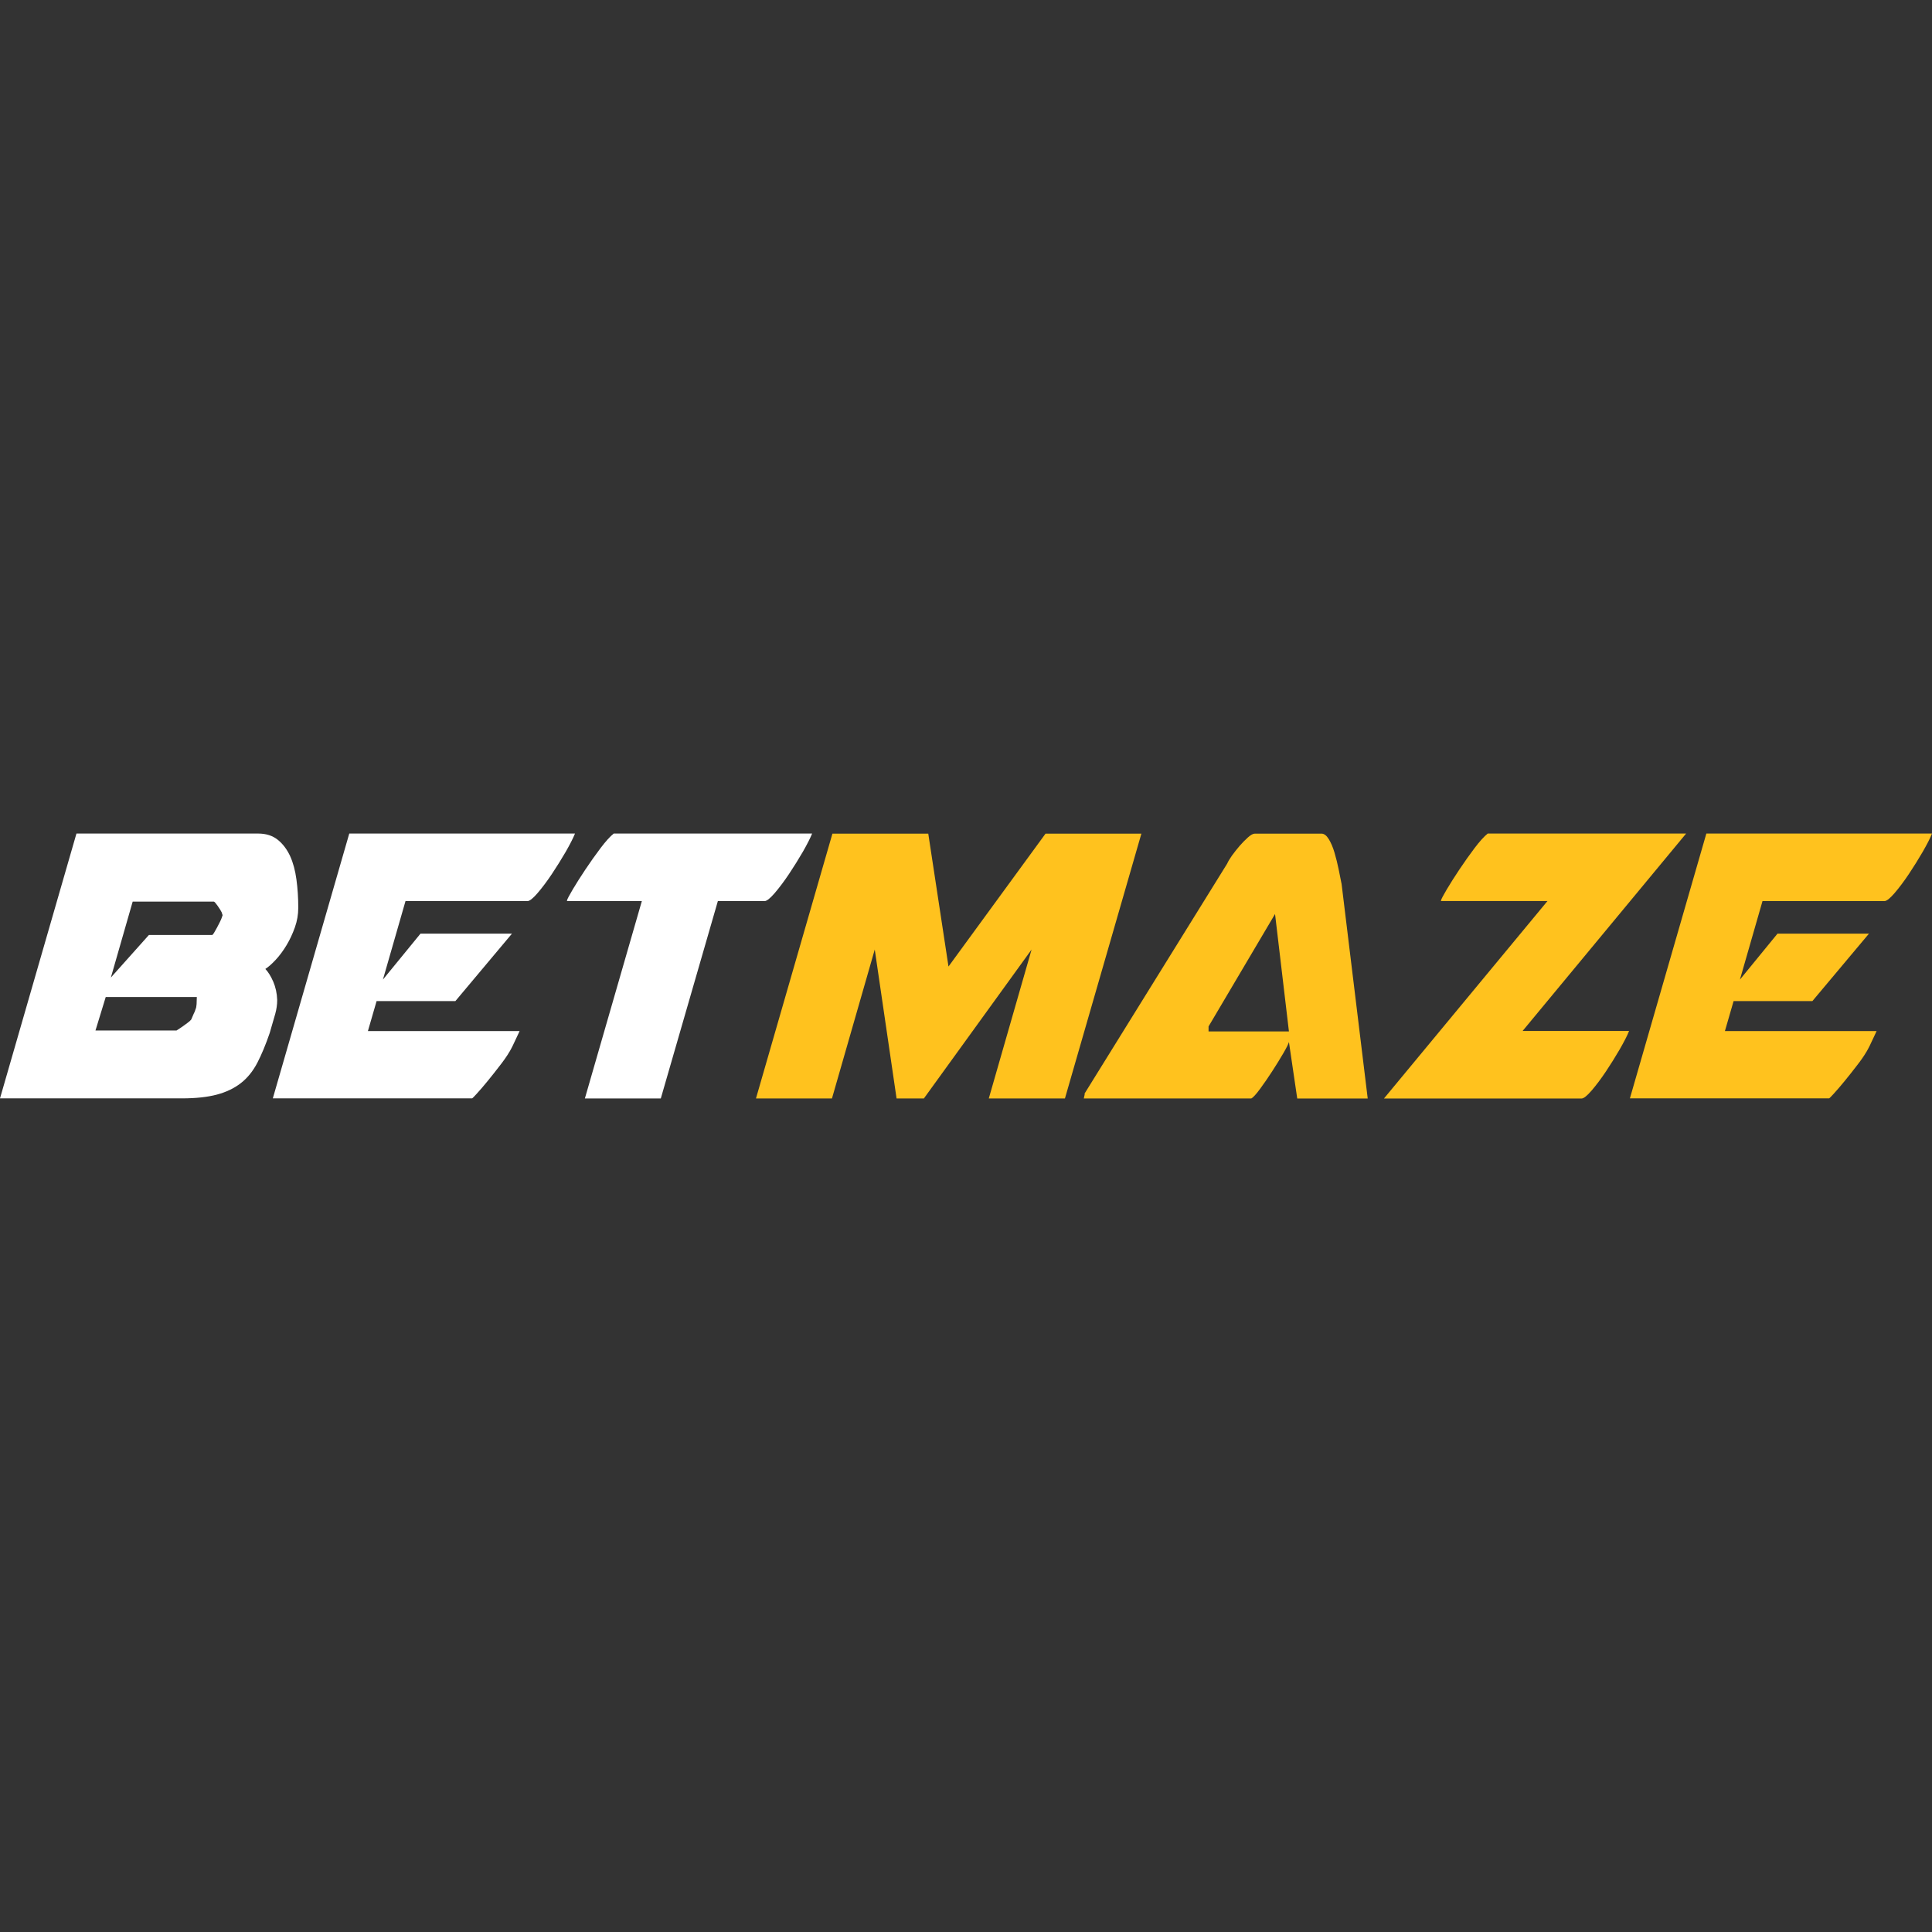
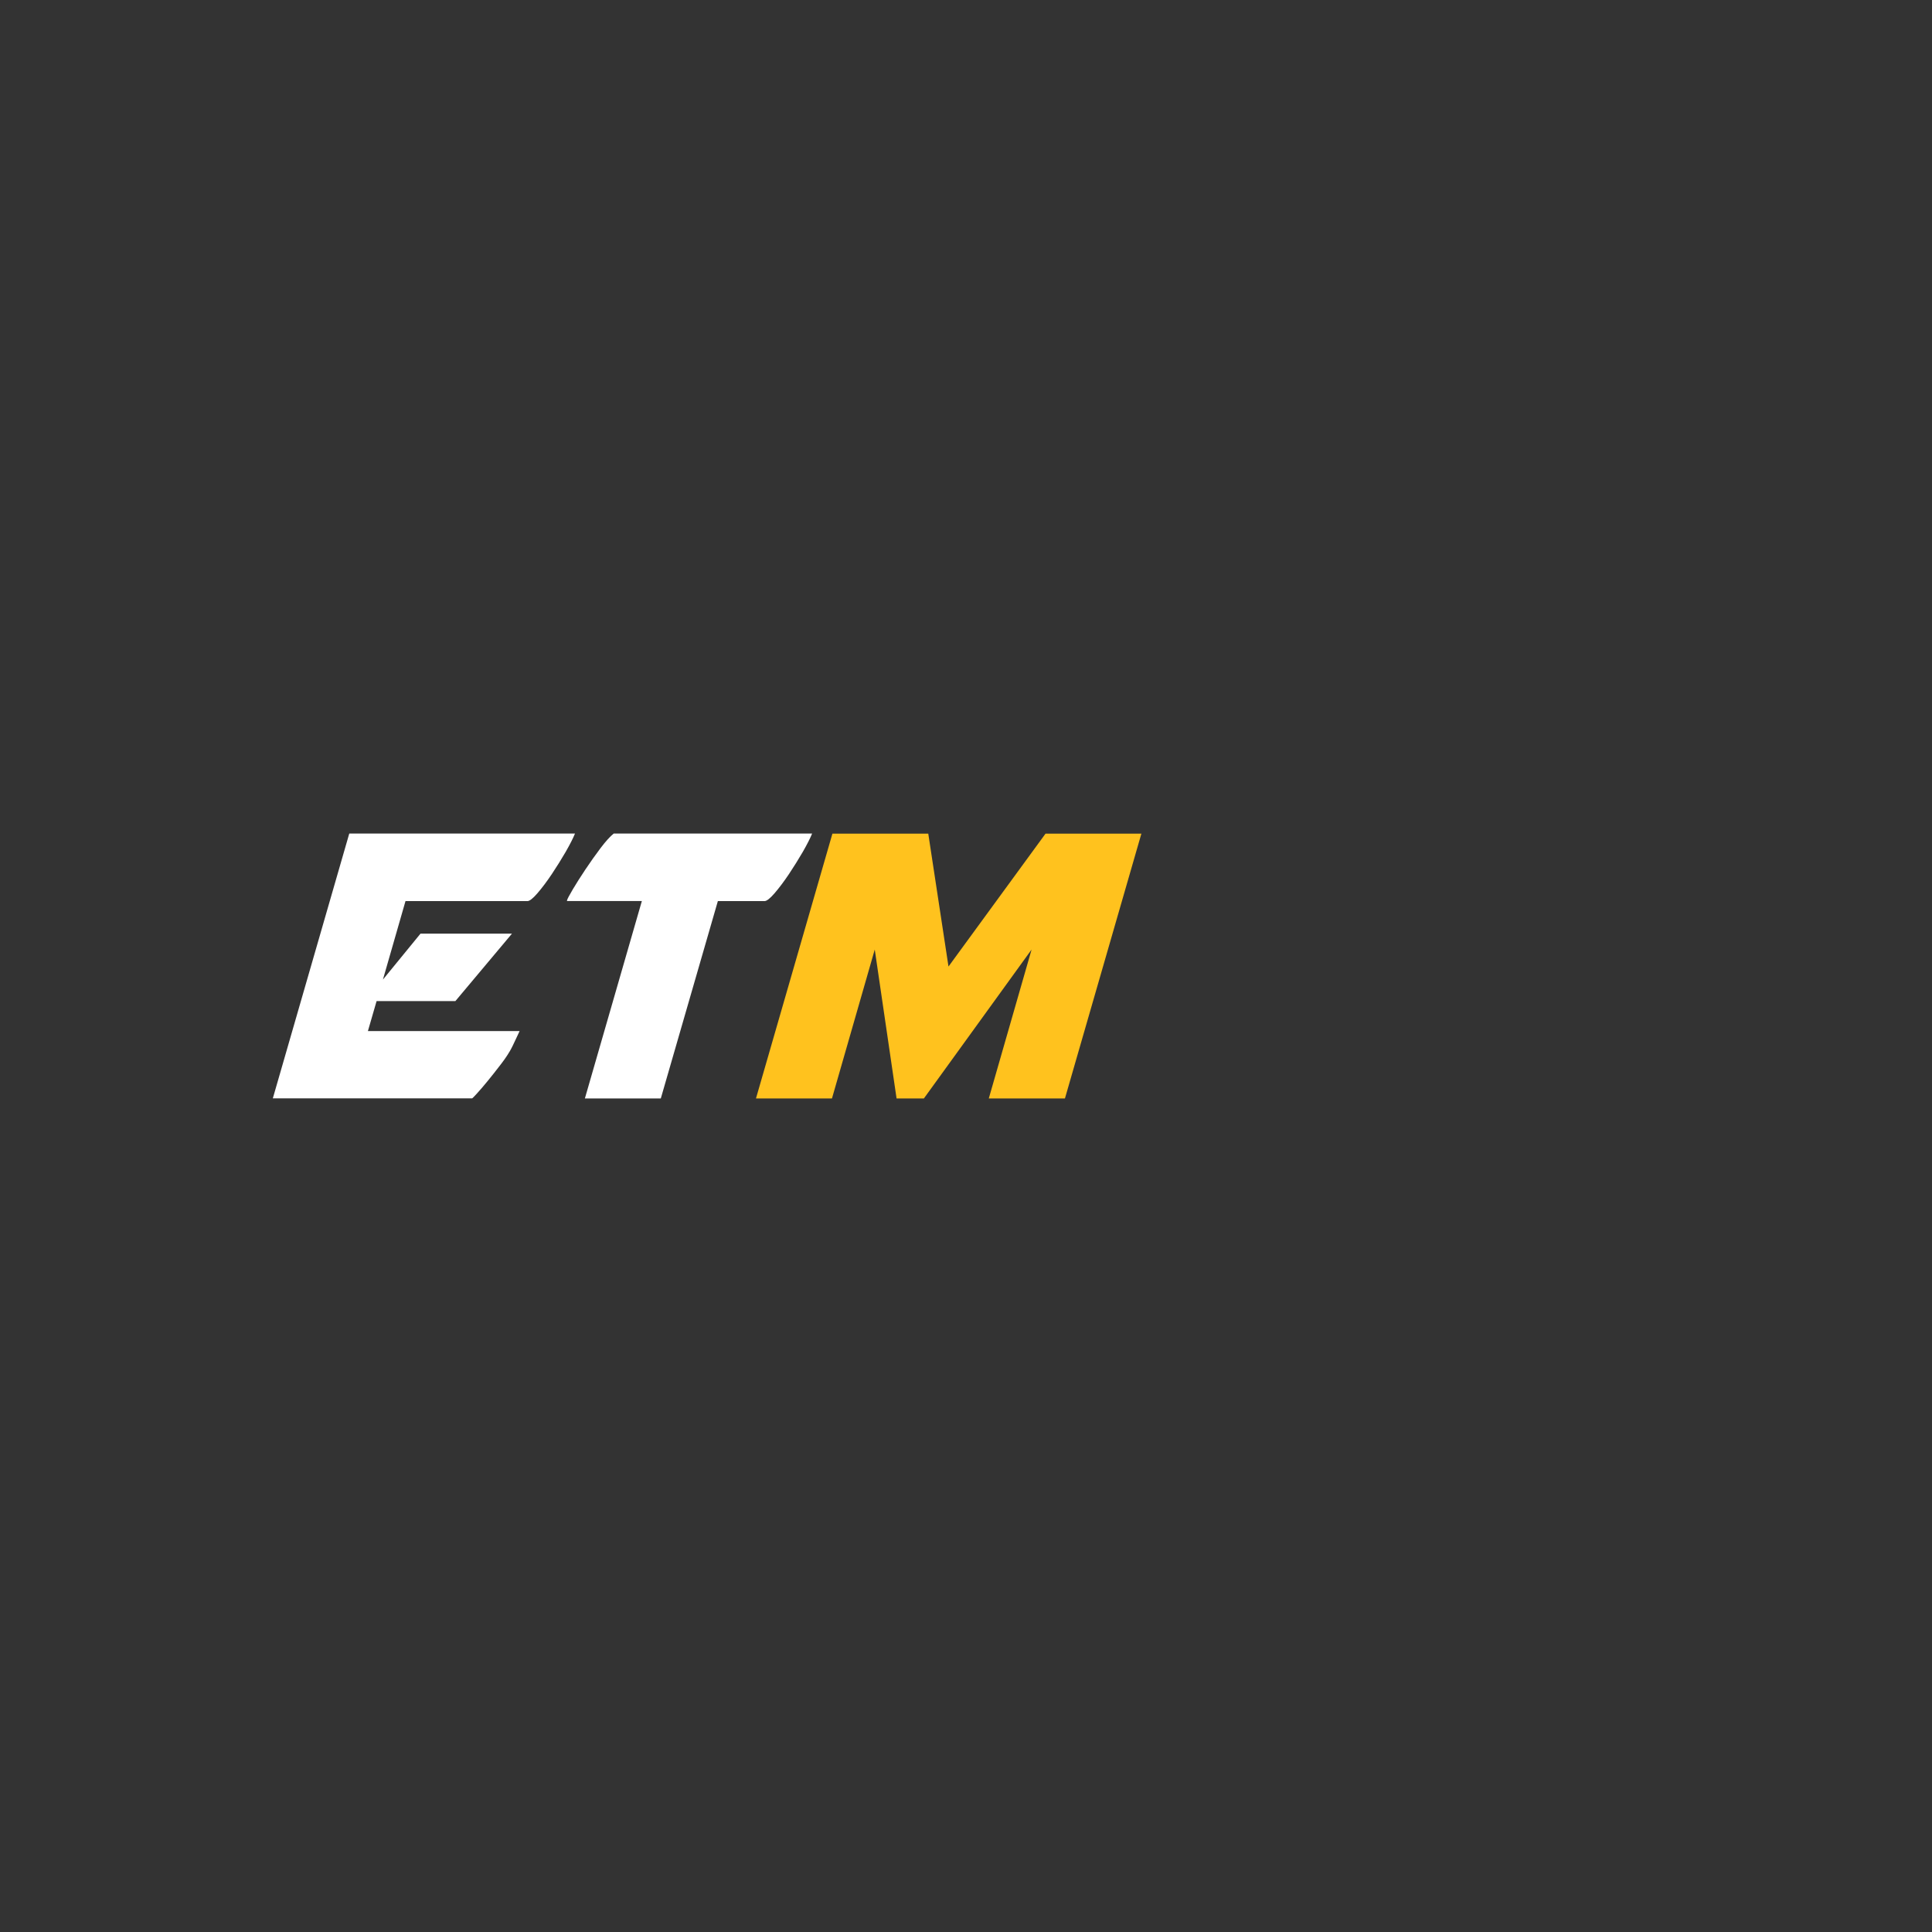
<svg xmlns="http://www.w3.org/2000/svg" version="1.1" id="Layer_1" x="0px" y="0px" viewBox="0 0 256 256" style="enable-background:new 0 0 256 256;" xml:space="preserve">
  <rect x="0" y="0" width="256" height="256" fill="#333333" stroke="none" />
  <style type="text/css"> .st0{fill:#FFFFFF;} .st1{fill:#FFC21E;} </style>
  <g>
-     <path class="st0" d="M34.21,110.45c1.05,0,1.92,0.28,2.6,0.83c0.68,0.55,1.22,1.27,1.63,2.15c0.4,0.88,0.68,1.92,0.84,3.11 c0.16,1.19,0.24,2.41,0.24,3.64v0.13c0,0.88-0.15,1.74-0.45,2.58c-0.3,0.84-0.66,1.62-1.1,2.35c-0.44,0.73-0.91,1.37-1.42,1.92 c-0.51,0.55-0.97,0.96-1.39,1.23c0.38,0.4,0.73,0.96,1.05,1.69c0.31,0.73,0.49,1.53,0.52,2.42c0,0.62-0.09,1.24-0.26,1.85 c-0.18,0.62-0.35,1.21-0.52,1.79l-0.21,0.73c-0.53,1.55-1.08,2.87-1.65,3.97c-0.58,1.1-1.3,2-2.18,2.68 c-0.87,0.68-1.93,1.19-3.17,1.52c-1.24,0.33-2.79,0.5-4.64,0.5H0l10.13-35.09H34.21z M23.4,136.54c0.35-0.22,0.63-0.41,0.84-0.56 c0.21-0.15,0.42-0.31,0.63-0.46c0.21-0.15,0.37-0.3,0.47-0.43c0.28-0.66,0.44-1.02,0.47-1.06l0.11-0.33 c0.07-0.13,0.11-0.35,0.13-0.66c0.02-0.31,0.03-0.62,0.03-0.93H14.01l-1.36,4.44H23.4z M19.73,123.89h8.4c0.03,0,0.11-0.1,0.24-0.3 c0.12-0.2,0.25-0.43,0.39-0.69c0.14-0.27,0.27-0.52,0.39-0.76c0.12-0.24,0.2-0.43,0.24-0.56l0.11-0.33 c-0.04-0.04-0.07-0.15-0.11-0.33c-0.1-0.22-0.29-0.52-0.55-0.89c-0.26-0.37-0.43-0.56-0.5-0.56H17.58l-2.89,10.06L19.73,123.89z" />
    <path class="st0" d="M76.19,110.45c-0.25,0.62-0.66,1.42-1.23,2.42c-0.58,0.99-1.19,1.98-1.84,2.95c-0.65,0.97-1.28,1.81-1.89,2.52 c-0.61,0.71-1.06,1.06-1.34,1.06H53.73l-2.99,10.4l4.98-6.09h12.12l-7.5,8.94H49.9l-1.15,3.97h20.1c-0.04,0.09-0.12,0.28-0.26,0.56 c-0.14,0.29-0.28,0.59-0.42,0.89c-0.14,0.31-0.28,0.6-0.42,0.86c-0.14,0.27-0.23,0.42-0.26,0.46c-0.31,0.53-0.74,1.15-1.29,1.85 c-0.54,0.71-1.08,1.38-1.6,2.02c-0.52,0.64-0.99,1.18-1.39,1.62c-0.4,0.44-0.62,0.66-0.66,0.66H36.15l10.13-35.09H76.19z" />
    <path class="st0" d="M85.05,119.39h-9.92v-0.07c0.03-0.18,0.29-0.66,0.76-1.46c0.47-0.79,1.03-1.68,1.68-2.65 c0.65-0.97,1.31-1.91,1.99-2.81c0.68-0.9,1.27-1.56,1.76-1.95h26.29c-0.25,0.62-0.66,1.42-1.23,2.42 c-0.58,0.99-1.19,1.98-1.84,2.95c-0.65,0.97-1.28,1.81-1.89,2.52c-0.61,0.71-1.06,1.06-1.34,1.06h-6.19l-7.56,26.15H77.5 L85.05,119.39z" />
    <path class="st1" d="M131.02,145.55l5.67-19.73l-14.27,19.73h-3.62l-2.89-19.73l-5.67,19.73h-10.07l10.13-35.09h12.7l2.68,17.61 l12.86-17.61h12.7l-10.13,35.09H131.02z" />
-     <path class="st1" d="M171.89,145.55l-1.1-7.48c-0.07,0.26-0.32,0.77-0.76,1.52c-0.44,0.75-0.93,1.55-1.47,2.38 c-0.54,0.84-1.08,1.61-1.6,2.32c-0.52,0.71-0.91,1.13-1.15,1.26h-22.2c0.07-0.35,0.11-0.51,0.11-0.46v-0.2l18.89-30.46 c0.11-0.26,0.32-0.62,0.63-1.06c0.32-0.44,0.66-0.87,1.02-1.29c0.37-0.42,0.73-0.79,1.1-1.12c0.37-0.33,0.67-0.5,0.92-0.5h8.82 c0.35,0,0.67,0.24,0.97,0.73c0.3,0.49,0.55,1.08,0.76,1.79c0.21,0.71,0.39,1.45,0.55,2.22c0.16,0.77,0.29,1.42,0.39,1.95 l3.46,28.41H171.89z M160.14,136.67h10.65l-1.84-15.56l-8.81,14.9V136.67z" />
-     <path class="st1" d="M205.05,119.39h-14.11v-0.07c0.03-0.18,0.29-0.66,0.76-1.46c0.47-0.79,1.03-1.68,1.68-2.65 c0.65-0.97,1.31-1.91,1.99-2.81c0.68-0.9,1.27-1.56,1.76-1.95h26.29l-21.67,26.16h14.11c-0.24,0.62-0.66,1.42-1.23,2.42 c-0.58,0.99-1.19,1.98-1.84,2.95c-0.65,0.97-1.28,1.81-1.89,2.52c-0.61,0.71-1.06,1.06-1.34,1.06h-26.18L205.05,119.39z" />
-     <path class="st1" d="M256,110.45c-0.24,0.62-0.66,1.42-1.23,2.42c-0.58,0.99-1.19,1.98-1.84,2.95c-0.65,0.97-1.28,1.81-1.89,2.52 c-0.61,0.71-1.06,1.06-1.34,1.06h-16.16l-2.99,10.4l4.98-6.09h12.12l-7.5,8.94h-10.44l-1.15,3.97h20.1 c-0.04,0.09-0.12,0.28-0.26,0.56c-0.14,0.29-0.28,0.59-0.42,0.89c-0.14,0.31-0.28,0.6-0.42,0.86c-0.14,0.27-0.23,0.42-0.26,0.46 c-0.31,0.53-0.74,1.15-1.29,1.85c-0.54,0.71-1.08,1.38-1.6,2.02c-0.52,0.64-0.99,1.18-1.39,1.62c-0.4,0.44-0.62,0.66-0.66,0.66 h-26.39l10.13-35.09H256z" />
  </g>
</svg>